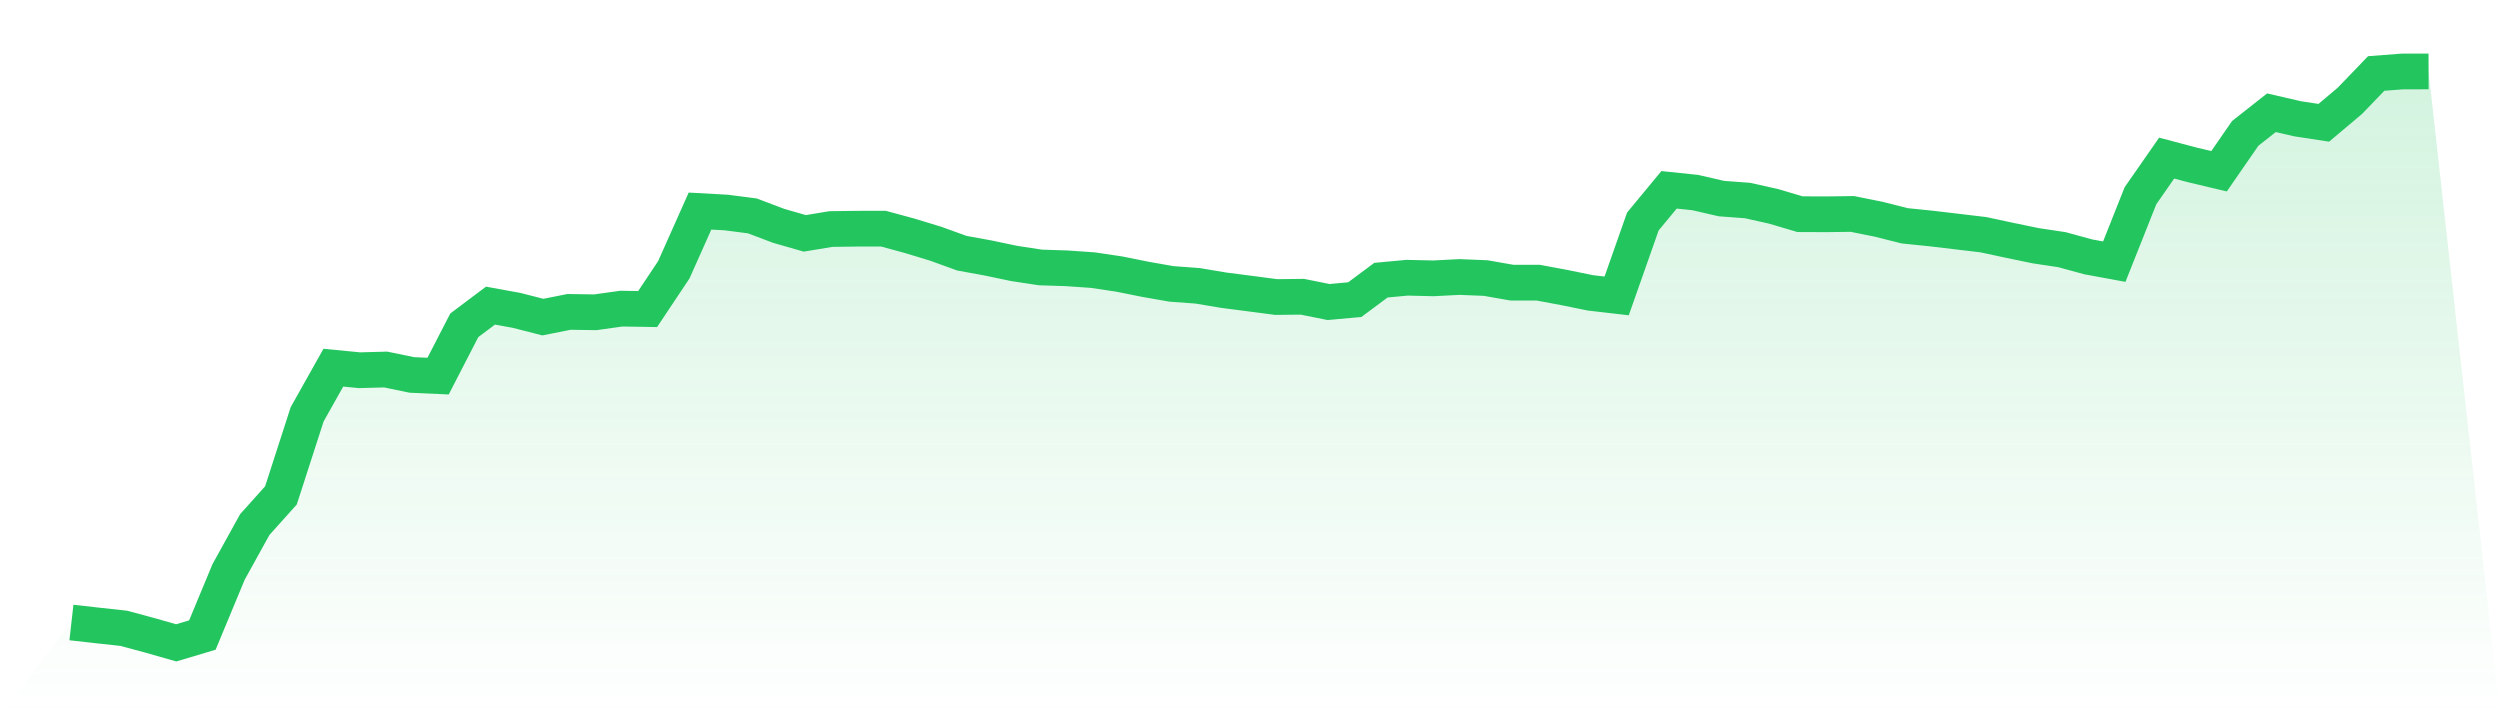
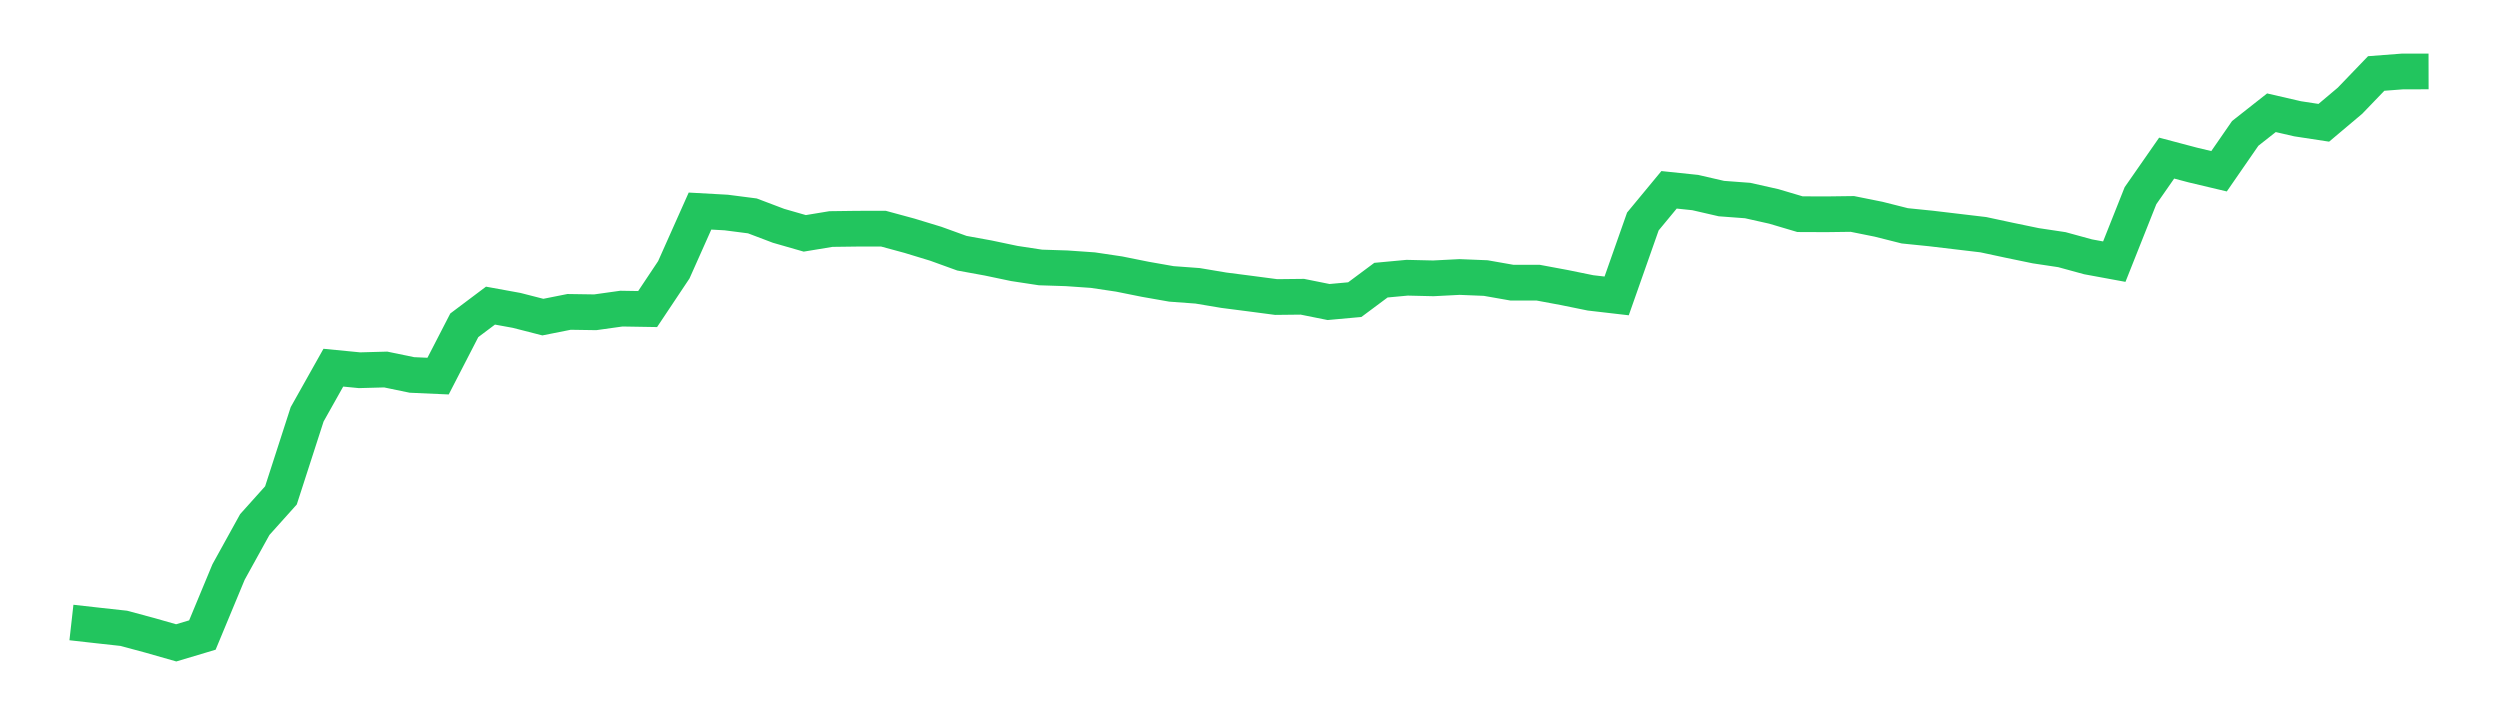
<svg xmlns="http://www.w3.org/2000/svg" viewBox="0 0 140 40">
  <defs>
    <linearGradient id="gradient" x1="0" x2="0" y1="0" y2="1">
      <stop offset="0%" stop-color="#22c55e" stop-opacity="0.2" />
      <stop offset="100%" stop-color="#22c55e" stop-opacity="0" />
    </linearGradient>
  </defs>
-   <path d="M4,34.86 L4,34.86 L5.467,35.025 L6.933,35.186 L8.4,35.581 L9.867,36 L11.333,35.562 L12.8,32.031 L14.267,29.376 L15.733,27.742 L17.2,23.202 L18.667,20.59 L20.133,20.733 L21.6,20.693 L23.067,20.997 L24.533,21.062 L26,18.217 L27.467,17.115 L28.933,17.382 L30.4,17.758 L31.867,17.466 L33.333,17.488 L34.8,17.283 L36.267,17.307 L37.733,15.109 L39.2,11.82 L40.667,11.901 L42.133,12.09 L43.6,12.646 L45.067,13.068 L46.533,12.826 L48,12.807 L49.467,12.804 L50.933,13.202 L52.4,13.649 L53.867,14.18 L55.333,14.447 L56.8,14.755 L58.267,14.978 L59.733,15.025 L61.2,15.127 L62.667,15.345 L64.133,15.64 L65.6,15.898 L67.067,16.006 L68.533,16.252 L70,16.441 L71.467,16.634 L72.933,16.618 L74.4,16.913 L75.867,16.78 L77.333,15.689 L78.8,15.553 L80.267,15.587 L81.733,15.512 L83.2,15.571 L84.667,15.829 L86.133,15.829 L87.6,16.102 L89.067,16.401 L90.533,16.571 L92,12.404 L93.467,10.63 L94.933,10.783 L96.4,11.121 L97.867,11.23 L99.333,11.559 L100.8,11.994 L102.267,12 L103.733,11.981 L105.2,12.276 L106.667,12.646 L108.133,12.795 L109.6,12.969 L111.067,13.143 L112.533,13.457 L114,13.761 L115.467,13.981 L116.933,14.382 L118.4,14.652 L119.867,10.96 L121.333,8.854 L122.8,9.242 L124.267,9.59 L125.733,7.469 L127.2,6.314 L128.667,6.652 L130.133,6.876 L131.6,5.64 L133.067,4.115 L134.533,4.003 L136,4 L140,40 L0,40 z" fill="url(#gradient)" />
  <path d="M4,34.86 L4,34.86 L5.467,35.025 L6.933,35.186 L8.4,35.581 L9.867,36 L11.333,35.562 L12.8,32.031 L14.267,29.376 L15.733,27.742 L17.2,23.202 L18.667,20.59 L20.133,20.733 L21.6,20.693 L23.067,20.997 L24.533,21.062 L26,18.217 L27.467,17.115 L28.933,17.382 L30.4,17.758 L31.867,17.466 L33.333,17.488 L34.8,17.283 L36.267,17.307 L37.733,15.109 L39.2,11.82 L40.667,11.901 L42.133,12.09 L43.6,12.646 L45.067,13.068 L46.533,12.826 L48,12.807 L49.467,12.804 L50.933,13.202 L52.4,13.649 L53.867,14.18 L55.333,14.447 L56.8,14.755 L58.267,14.978 L59.733,15.025 L61.2,15.127 L62.667,15.345 L64.133,15.64 L65.6,15.898 L67.067,16.006 L68.533,16.252 L70,16.441 L71.467,16.634 L72.933,16.618 L74.4,16.913 L75.867,16.78 L77.333,15.689 L78.8,15.553 L80.267,15.587 L81.733,15.512 L83.2,15.571 L84.667,15.829 L86.133,15.829 L87.6,16.102 L89.067,16.401 L90.533,16.571 L92,12.404 L93.467,10.63 L94.933,10.783 L96.4,11.121 L97.867,11.23 L99.333,11.559 L100.8,11.994 L102.267,12 L103.733,11.981 L105.2,12.276 L106.667,12.646 L108.133,12.795 L109.6,12.969 L111.067,13.143 L112.533,13.457 L114,13.761 L115.467,13.981 L116.933,14.382 L118.4,14.652 L119.867,10.96 L121.333,8.854 L122.8,9.242 L124.267,9.59 L125.733,7.469 L127.2,6.314 L128.667,6.652 L130.133,6.876 L131.6,5.64 L133.067,4.115 L134.533,4.003 L136,4" fill="none" stroke="#22c55e" stroke-width="2" />
</svg>